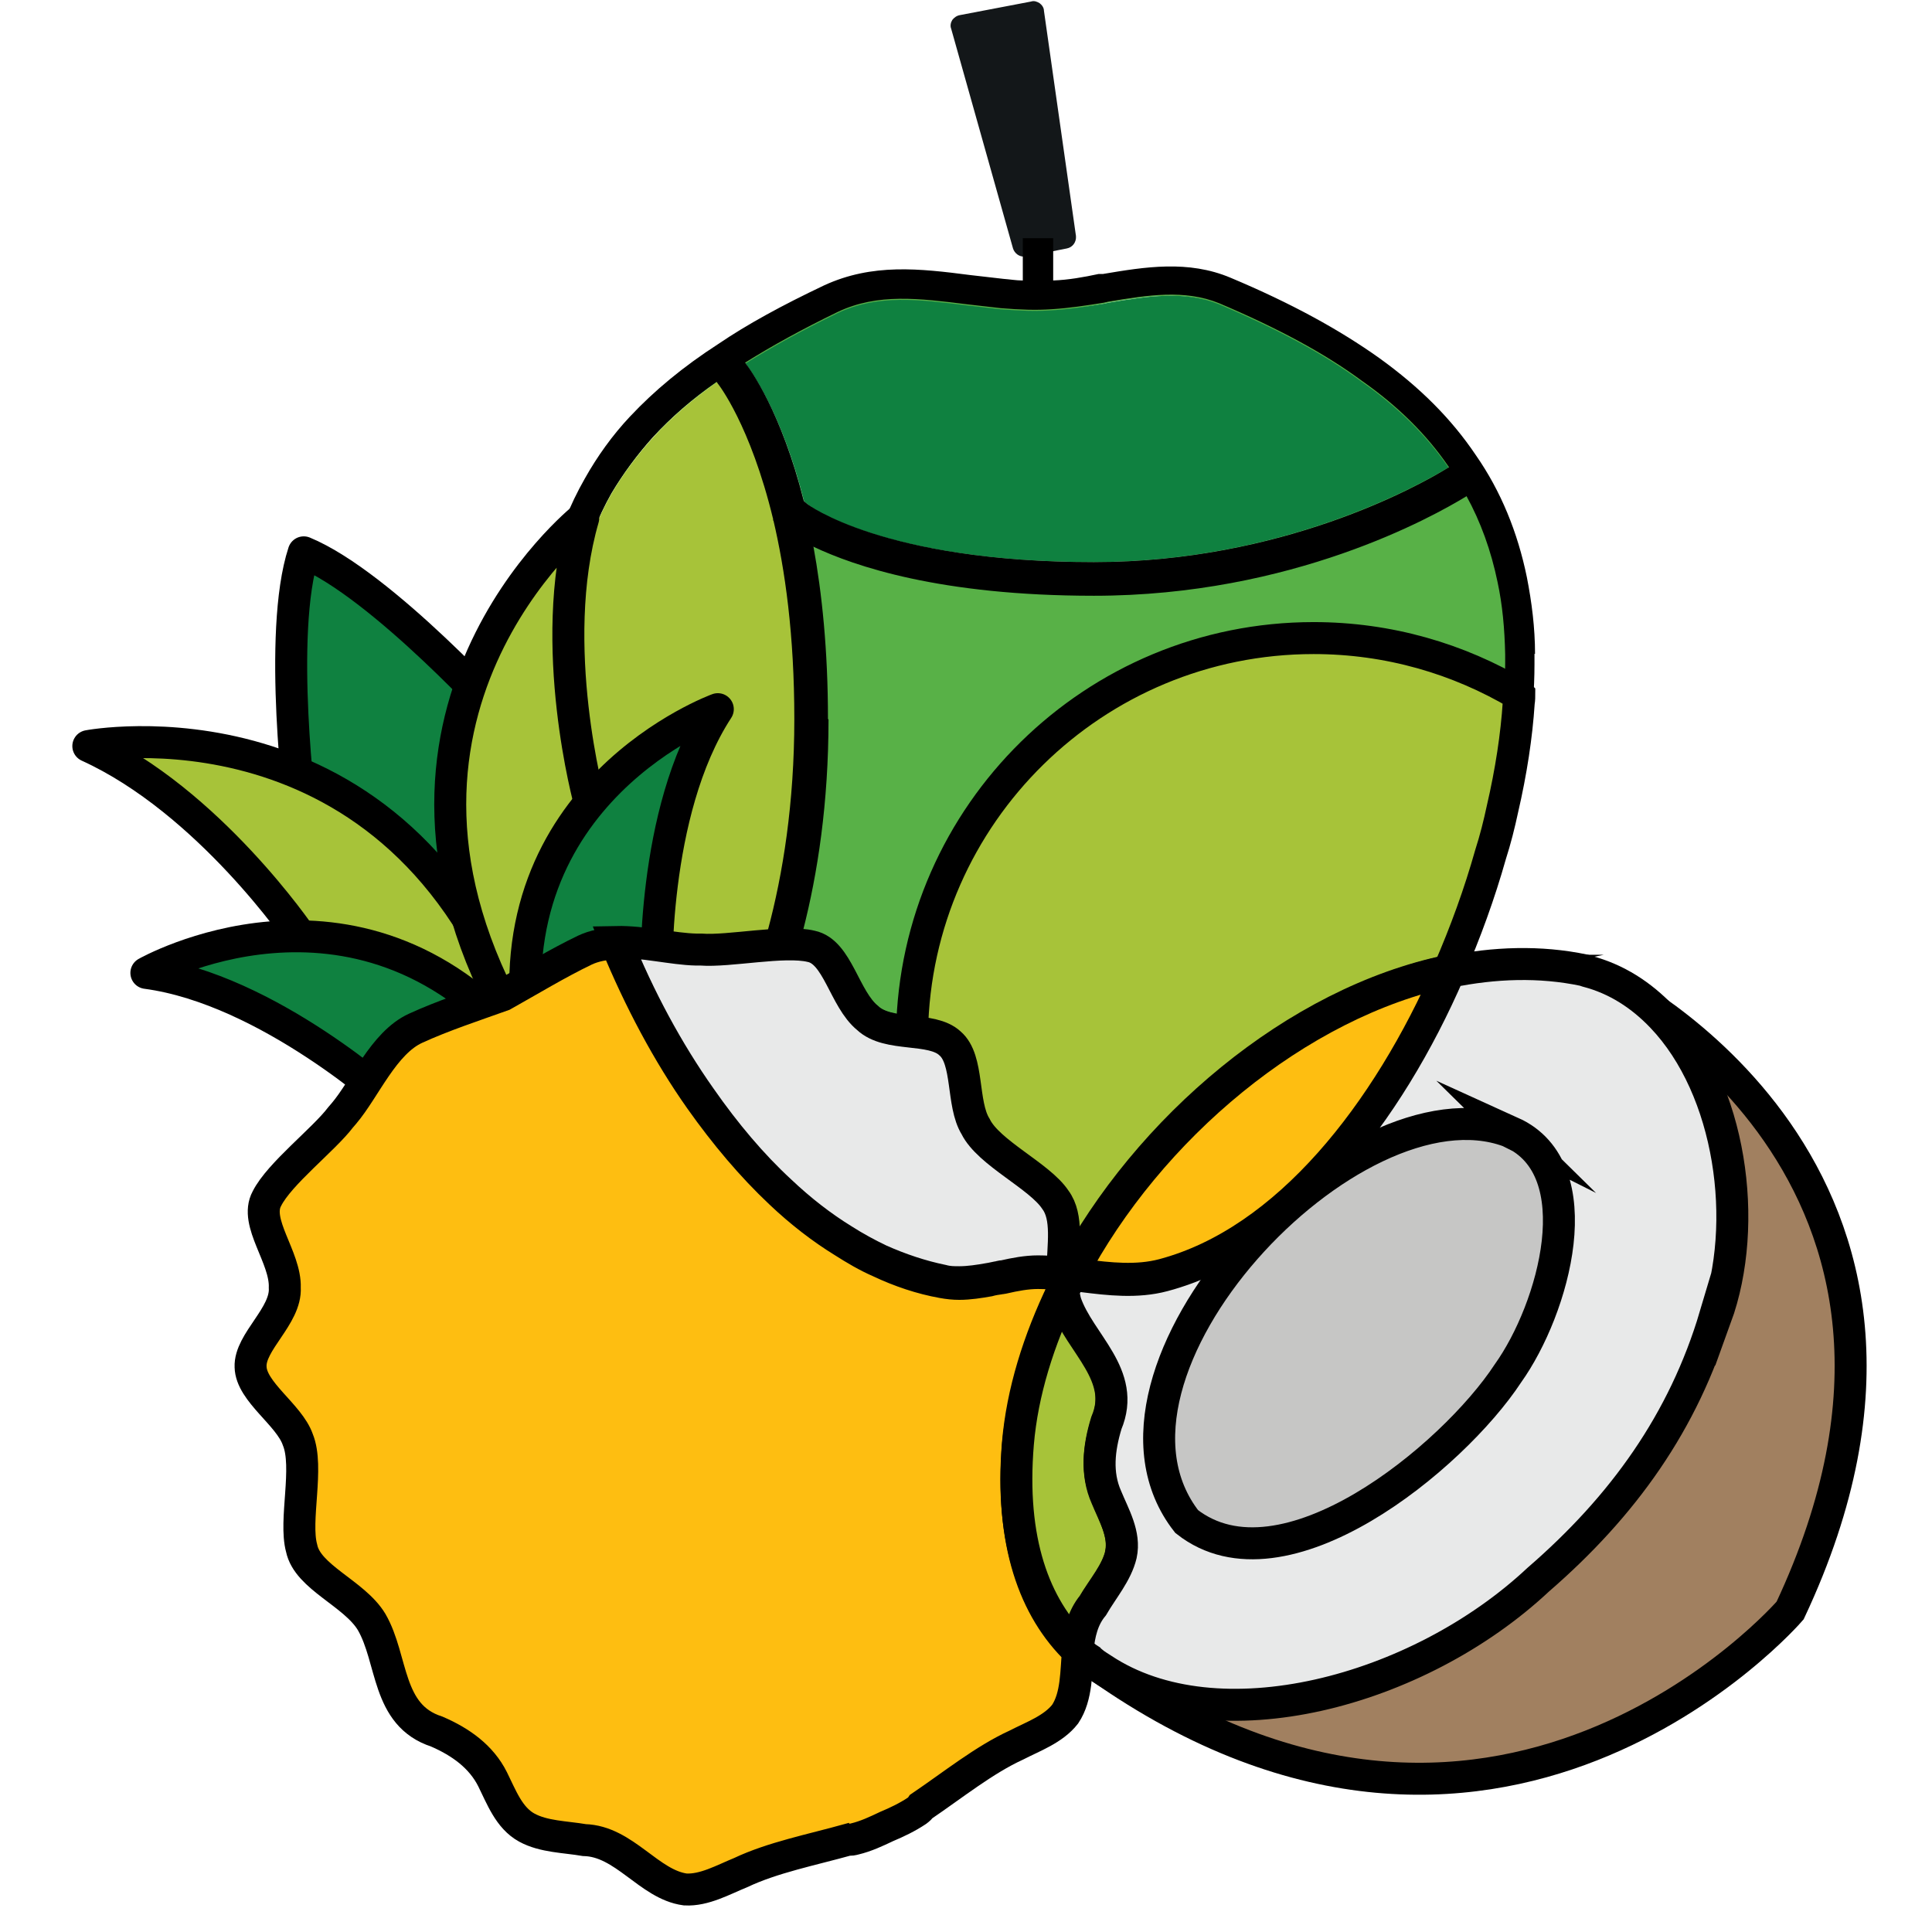
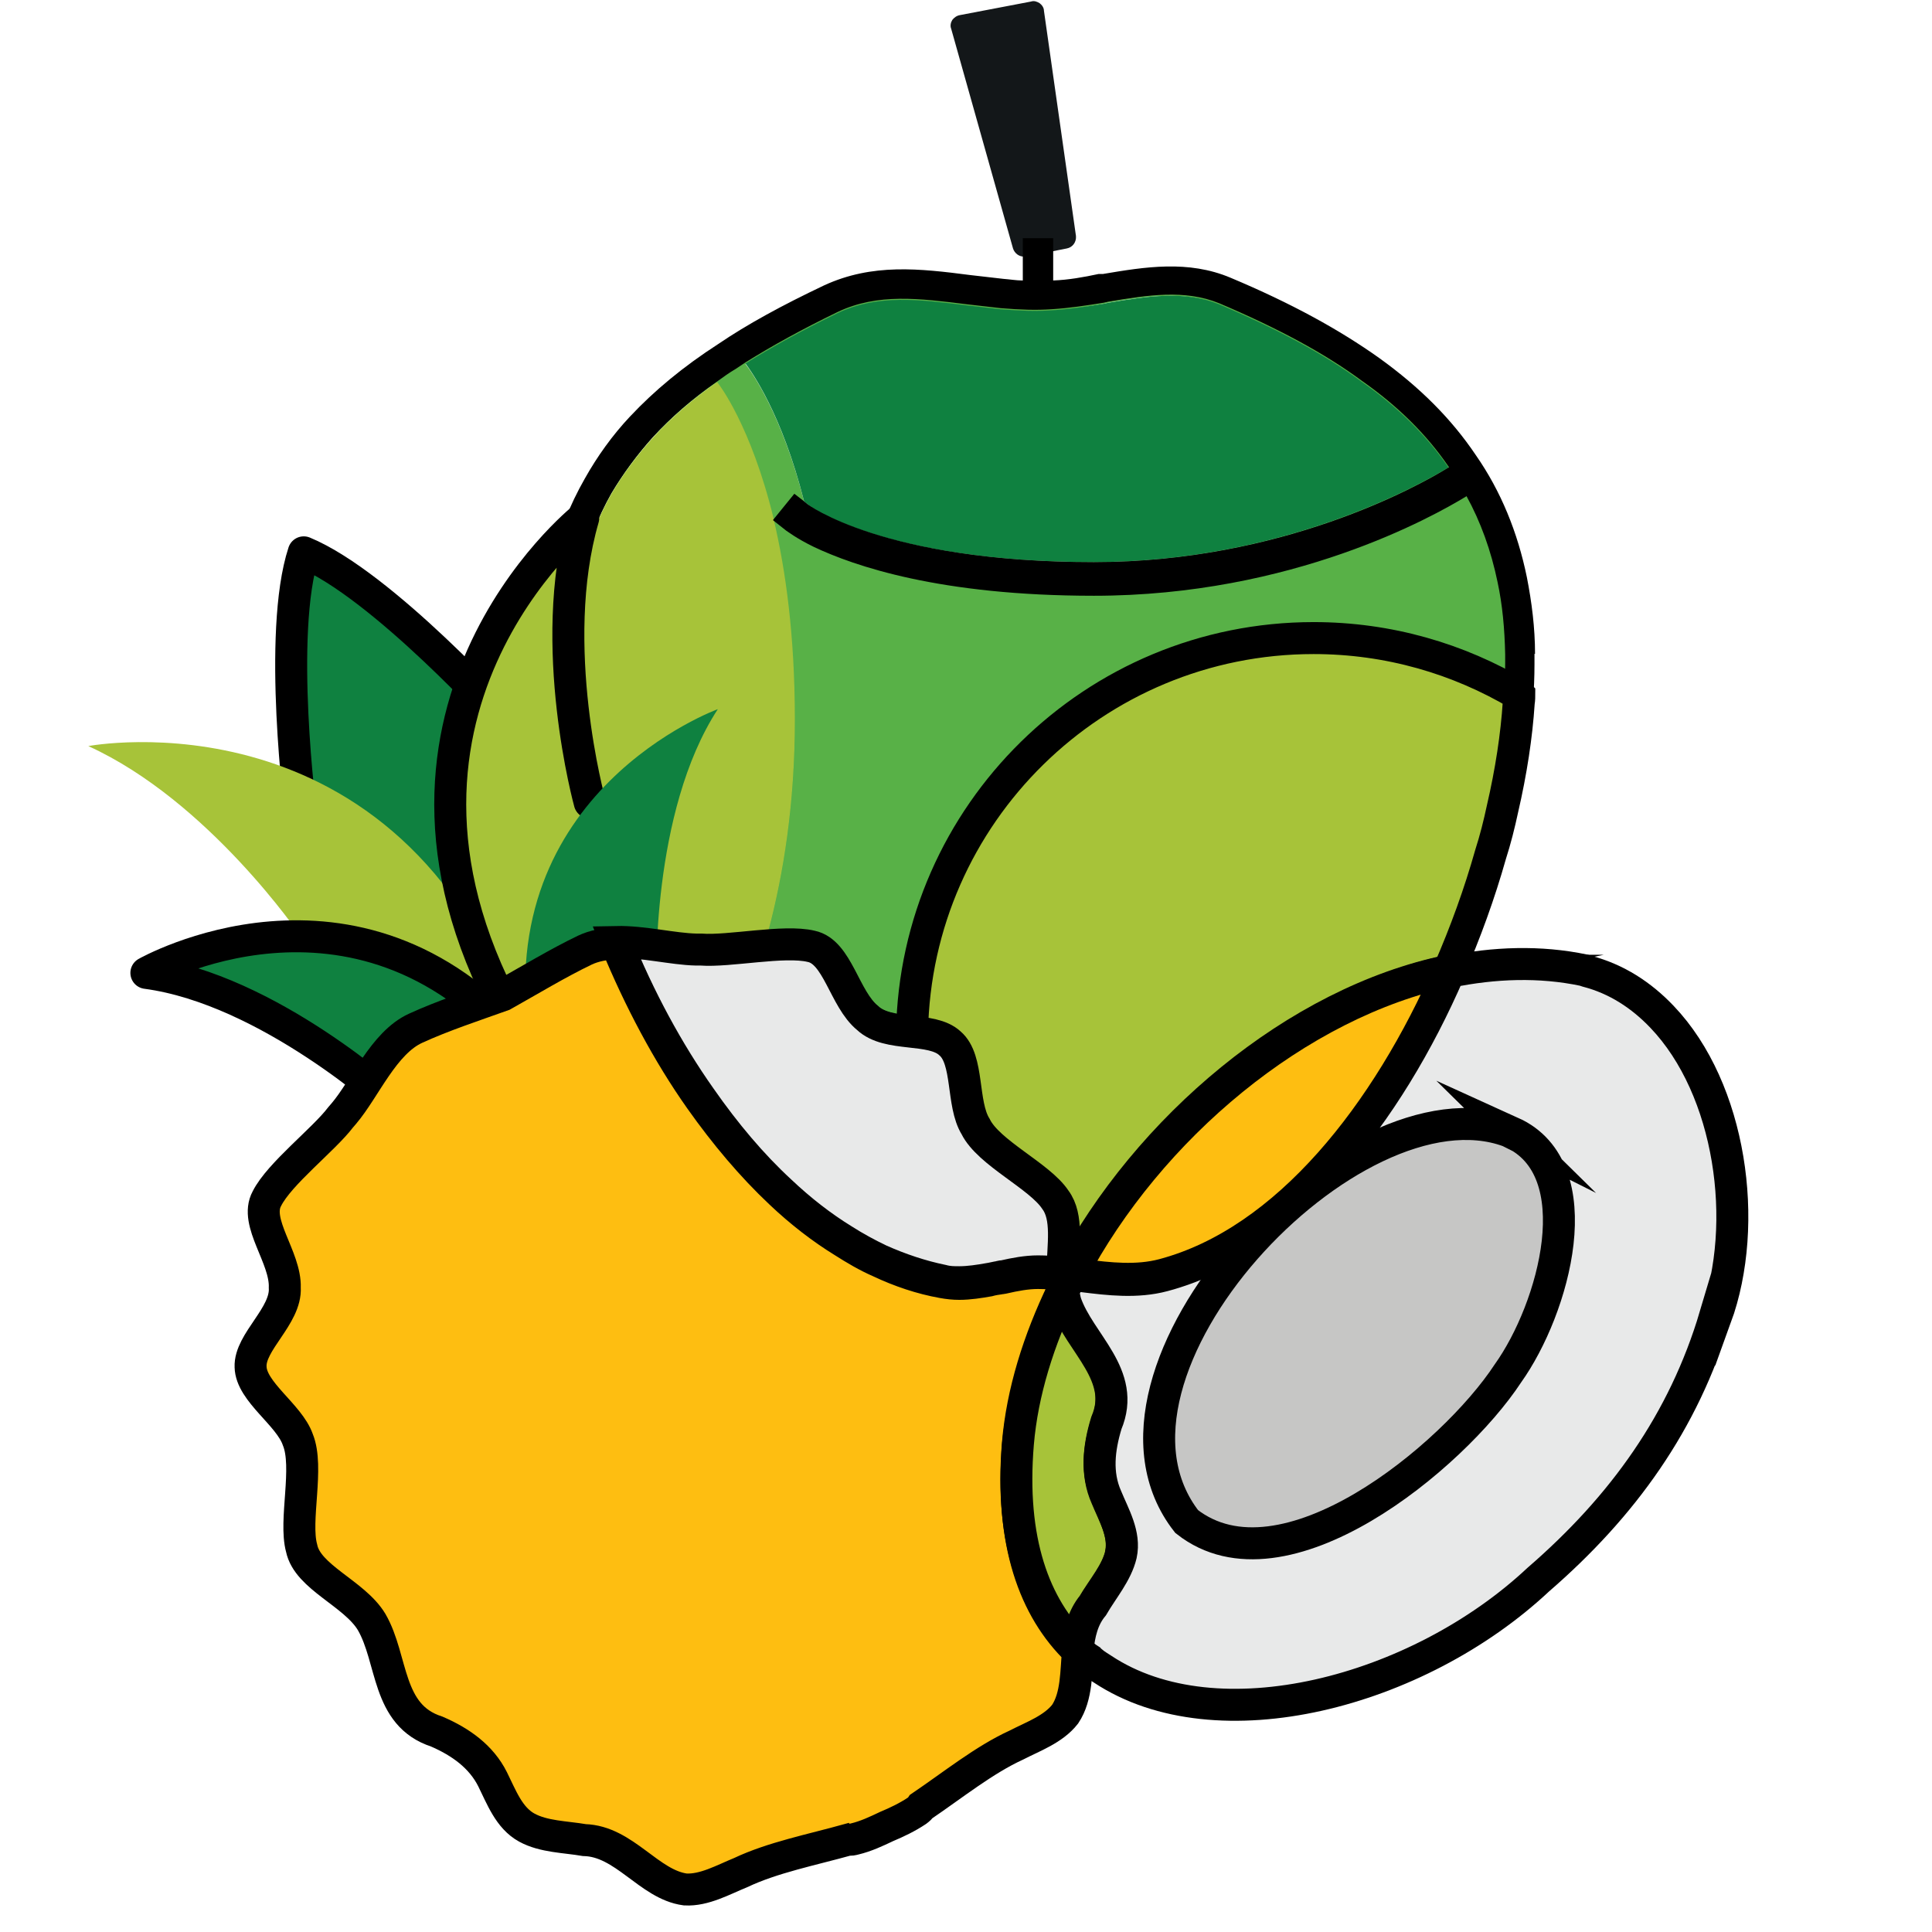
<svg xmlns="http://www.w3.org/2000/svg" width="182" height="182" viewBox="0 0 182 182" fill="none">
  <path d="M143.223 61.644C143.223 59.19 142.968 56.889 142.508 54.691C141.894 51.573 140.821 48.71 139.338 46.052C138.929 45.234 138.469 44.468 137.907 43.701C137.856 43.599 137.754 43.445 137.651 43.343C135.504 40.276 132.744 37.515 129.114 34.959C125.434 32.301 120.884 29.847 115.414 27.547C111.734 26.013 107.9 26.678 104.168 27.291C102.583 27.598 100.896 27.854 99.261 27.956H99.056C99.056 27.956 98.596 27.956 98.34 27.956C97.727 27.956 97.114 27.956 96.449 27.956C95.835 27.956 95.222 27.905 94.506 27.854C93.484 27.751 92.41 27.598 91.388 27.496C86.838 26.933 82.544 26.371 78.404 28.314C74.928 30.001 71.963 31.585 69.407 33.221C69.151 33.375 68.844 33.579 68.589 33.732C67.924 34.141 67.311 34.55 66.697 35.01C64.295 36.697 62.301 38.486 60.512 40.378C58.927 42.116 57.547 43.956 56.474 45.95C53.713 50.755 52.435 56.225 52.435 62.666C52.435 69.669 54.02 77.849 56.985 85.823C57.343 86.846 57.803 87.868 58.212 88.89C60.716 88.839 63.528 89.555 65.675 89.606H66.186C67.669 89.708 69.918 89.402 72.116 89.248C73.292 89.146 74.468 89.044 75.49 89.197C75.899 89.197 76.257 89.248 76.564 89.35C79.12 89.862 79.682 94.258 81.88 96.047C82.902 97.018 84.538 97.172 86.174 97.325C86.532 76.775 103.35 60.212 124.002 60.212C131.057 60.212 137.651 62.155 143.326 65.529C143.377 64.506 143.428 63.535 143.428 62.615C143.428 62.308 143.428 61.95 143.428 61.644H143.223ZM72.372 87.715C71.605 87.766 70.838 87.817 70.071 87.919C68.538 88.073 67.106 88.175 66.135 88.175H65.573C64.704 88.175 63.681 87.97 62.506 87.817C61.381 87.612 60.154 87.459 58.978 87.408C58.672 86.692 58.416 85.977 58.16 85.261C55.247 77.388 53.713 69.363 53.713 62.564C53.713 56.378 54.991 51.113 57.547 46.563C58.672 44.672 60.001 42.883 61.432 41.247C63.17 39.407 65.113 37.669 67.515 36.033L67.618 36.186C67.618 36.186 70.685 40.071 72.781 48.915C73.905 53.72 74.825 59.906 74.825 67.778C74.825 75.65 73.752 82.347 72.321 87.715H72.372ZM103.043 52.953C83.26 52.953 76.103 47.535 76.052 47.484L75.746 47.228C73.65 38.998 70.787 35.01 70.225 34.295C72.678 32.761 75.541 31.176 78.915 29.541C82.647 27.751 86.532 28.263 91.132 28.825L94.251 29.183C96.142 29.336 97.625 29.387 99.056 29.285C100.743 29.183 102.379 28.927 103.964 28.62L104.373 28.518C108.053 27.905 111.58 27.343 114.801 28.723C120.322 31.074 124.667 33.426 128.245 36.033C131.619 38.435 134.329 41.094 136.373 44.059C133.562 45.745 120.731 52.953 102.992 52.953H103.043Z" fill="#58B147" />
  <path d="M144.604 61.592C144.604 59.138 144.297 56.735 143.837 54.384C142.968 50.141 141.383 46.256 139.032 42.882C136.731 39.457 133.766 36.492 129.933 33.731C126.201 31.073 121.651 28.568 115.926 26.166C111.938 24.479 107.849 25.143 103.913 25.808H103.504C102.072 26.115 100.641 26.37 99.21 26.421C99.107 26.421 99.005 26.421 98.903 26.421C98.085 26.472 97.267 26.472 96.296 26.421C95.734 26.421 95.171 26.319 94.507 26.268L91.388 25.91C86.634 25.297 82.187 24.785 77.637 26.881C73.65 28.773 70.378 30.562 67.669 32.402C64.346 34.549 61.637 36.799 59.336 39.252C57.7 40.99 56.269 42.984 55.093 45.08C52.231 50.09 50.851 55.815 50.851 62.512C50.851 69.617 52.486 78.052 55.451 86.18C55.809 87.254 56.269 88.276 56.678 89.298L57.036 90.219H58.007C59.336 90.116 60.717 90.372 62.046 90.576C63.273 90.73 64.397 90.883 65.42 90.934H65.88C67.055 91.036 68.589 90.883 70.225 90.73C70.583 90.73 70.992 90.627 71.401 90.627C72.576 90.525 73.803 90.423 74.826 90.474C75.286 90.474 75.695 90.525 76.052 90.627C76.87 90.781 77.535 92.11 78.2 93.388C78.864 94.717 79.58 96.097 80.704 96.966C82.034 98.244 83.925 98.449 85.561 98.653C86.737 98.807 87.963 98.909 88.475 99.471C89.088 99.931 89.293 101.414 89.446 102.692C89.65 104.174 89.855 105.708 90.519 106.781C91.337 108.468 93.229 109.797 95.018 111.126C96.296 112.047 97.625 113.018 98.187 113.938C98.852 114.756 98.749 116.392 98.647 118.13C98.596 118.743 98.545 119.305 98.545 119.868V121.299H99.977C100.181 121.299 100.334 121.299 100.539 121.35L101.612 121.555L102.072 120.635C109.382 106.781 123.338 95.586 136.731 92.775L137.447 92.621L137.754 91.957C139.287 88.48 140.668 84.749 141.741 80.864C142.15 79.381 142.559 77.95 142.866 76.518C143.684 72.889 144.195 69.464 144.399 66.294C144.502 65.017 144.553 63.79 144.553 62.563C144.553 62.205 144.553 61.847 144.553 61.592H144.604ZM139.083 80.097C138.06 83.624 136.885 86.998 135.505 90.219C122.674 93.183 109.536 103.203 101.612 115.932C101.612 114.551 101.306 113.273 100.539 112.251C99.721 111.024 98.29 109.951 96.756 108.826C95.325 107.752 93.638 106.577 93.075 105.35C92.666 104.685 92.462 103.458 92.36 102.232C92.104 100.34 91.848 98.398 90.468 97.273C89.293 96.148 87.606 95.944 85.97 95.739C84.692 95.586 83.363 95.433 82.647 94.768C81.931 94.206 81.318 93.081 80.807 92.008C79.886 90.219 78.813 88.225 76.819 87.816C76.462 87.714 76.155 87.662 75.746 87.611C75.337 87.611 74.877 87.56 74.365 87.56C73.701 87.56 73.036 87.56 72.372 87.662C71.605 87.714 70.889 87.765 70.123 87.867C68.589 88.02 67.158 88.174 66.186 88.072H65.624C64.755 88.072 63.682 87.867 62.557 87.714C61.432 87.56 60.206 87.356 59.081 87.305C58.774 86.589 58.467 85.873 58.212 85.158C55.349 77.336 53.764 69.26 53.764 62.461C53.764 56.275 55.042 51.01 57.598 46.46C58.723 44.569 60.052 42.78 61.535 41.144C63.221 39.303 65.215 37.565 67.567 35.929C68.129 35.521 68.691 35.112 69.305 34.754C69.612 34.549 69.918 34.345 70.225 34.14C72.679 32.607 75.541 31.022 78.915 29.386C82.698 27.597 86.583 28.108 91.133 28.671L94.251 29.028C96.142 29.182 97.574 29.233 99.056 29.131C100.743 29.028 102.379 28.773 103.964 28.517L104.424 28.415C108.104 27.802 111.581 27.239 114.852 28.568C120.373 30.92 124.769 33.271 128.297 35.878C131.722 38.281 134.38 40.939 136.425 43.904C136.527 44.058 136.629 44.16 136.731 44.313C137.243 45.029 137.703 45.847 138.112 46.665C139.492 49.169 140.463 51.879 141.077 54.844C141.537 56.991 141.741 59.24 141.792 61.643C141.792 61.949 141.792 62.205 141.792 62.512C141.792 63.636 141.741 64.863 141.639 66.039C141.434 69.055 140.974 72.327 140.156 75.854C139.85 77.234 139.492 78.614 139.083 80.046V80.097Z" fill="black" />
  <path d="M136.426 44.057C133.615 45.744 120.784 52.952 103.045 52.952C83.262 52.952 76.105 47.585 76.054 47.482L75.748 47.227C73.652 38.945 70.789 35.009 70.227 34.242C72.68 32.709 75.543 31.124 78.917 29.488C82.7 27.699 86.585 28.21 91.134 28.773L94.253 29.131C96.144 29.284 97.576 29.335 99.058 29.233C100.745 29.131 102.381 28.875 103.965 28.619L104.426 28.517C108.106 27.904 111.582 27.341 114.854 28.67C120.375 31.022 124.771 33.373 128.298 35.98C131.723 38.383 134.382 41.041 136.426 44.006V44.057Z" fill="#0F8140" />
  <path d="M74.875 67.779C74.875 75.703 73.802 82.348 72.37 87.716C71.603 87.767 70.888 87.818 70.121 87.92C68.587 88.074 67.156 88.227 66.185 88.125H65.623C64.753 88.125 63.68 87.92 62.555 87.767C61.431 87.614 60.204 87.409 59.079 87.358C58.773 86.642 58.466 85.927 58.21 85.211C55.347 77.39 53.763 69.313 53.763 62.514C53.763 56.328 55.041 51.063 57.597 46.514C58.721 44.622 60.05 42.833 61.533 41.197C63.22 39.357 65.213 37.619 67.565 35.983L67.667 36.136C67.667 36.136 70.734 40.021 72.881 48.865V48.916C74.006 53.67 74.875 59.856 74.875 67.728V67.779Z" fill="#A7C339" />
  <path d="M143.121 65.477C143.121 65.477 143.121 65.937 143.07 66.192C142.866 69.311 142.354 72.684 141.536 76.212C141.23 77.643 140.872 79.075 140.412 80.506C139.389 84.135 138.06 87.816 136.476 91.445C122.111 94.41 108.104 106.27 100.845 120.021C100.59 119.97 100.283 119.919 99.976 119.919C99.976 117.414 100.539 114.705 99.312 113.069C97.829 110.82 93.024 108.673 91.797 106.168C90.468 104.021 91.235 99.88 89.446 98.347C88.628 97.58 87.299 97.426 85.918 97.222C86.276 76.672 103.095 60.109 123.747 60.109C130.801 60.109 137.396 62.052 143.07 65.426L143.121 65.477Z" fill="#A7C339" stroke="black" stroke-width="3.012" stroke-miterlimit="10" />
  <path d="M96.4 24.173C96.4 24.173 96.554 24.173 96.605 24.173L100.49 23.407C101.052 23.304 101.41 22.793 101.359 22.231L98.343 1.016C98.343 0.709 98.138 0.454 97.934 0.3C97.678 0.147 97.423 0.045 97.116 0.147L90.419 1.425C90.113 1.476 89.857 1.681 89.704 1.885C89.55 2.141 89.499 2.447 89.602 2.703L95.429 23.407C95.582 23.867 95.992 24.173 96.451 24.173H96.4Z" fill="#131719" />
  <path d="M99.213 22.437H96.351V27.907H99.213V22.437Z" fill="black" />
-   <path d="M78.048 67.78C78.048 75.652 77.026 82.298 75.646 87.665C75.543 88.125 75.39 88.637 75.288 89.097C75.134 89.557 75.032 90.017 74.879 90.477C72.169 99.627 68.642 104.484 68.387 104.79L67.466 106.068L64.859 104.177L65.831 102.848C65.831 102.848 68.949 98.554 71.454 90.579C71.607 90.119 71.76 89.608 71.914 89.097C72.067 88.637 72.221 88.125 72.323 87.665C73.754 82.349 74.828 75.652 74.828 67.729C74.828 59.805 73.959 53.671 72.834 48.917C70.687 40.022 67.671 36.188 67.62 36.137L67.518 35.983L66.597 34.859L69.051 32.865L69.256 33.07L70.074 34.041C70.074 34.041 70.125 34.092 70.176 34.143C70.738 34.859 73.601 38.846 75.697 47.128C76.055 48.457 76.361 49.888 76.617 51.422C77.435 55.869 77.997 61.288 77.997 67.729L78.048 67.78Z" fill="black" />
  <path d="M140.109 45.438L139.291 46.001L138.78 46.358C138.78 46.358 138.473 46.563 138.115 46.767C134.997 48.659 121.757 56.122 103.047 56.122C88.529 56.122 80.452 53.311 76.669 51.521C74.983 50.703 74.165 50.039 74.062 49.988L72.835 49.017V48.965L74.829 46.512L75.749 47.227L76.056 47.483C76.056 47.483 83.213 52.953 103.047 52.953C120.786 52.953 133.617 45.796 136.428 44.058C136.786 43.853 136.99 43.7 136.99 43.7L137.604 43.291L138.268 42.831L140.058 45.489L140.109 45.438Z" fill="black" />
  <path d="M28.358 76.825C28.358 76.825 26.109 59.649 28.614 52.032C36.026 55.1 47.63 67.982 47.63 67.982L52.998 79.586L33.726 88.481L28.358 76.877V76.825Z" fill="#0F8140" stroke="black" stroke-width="3.012" stroke-linecap="round" stroke-linejoin="round" />
  <path d="M28.308 88.174C28.308 88.174 19.669 75.446 8.32 70.283C8.32 70.283 37.561 64.711 48.909 96.558" fill="#A7C339" />
-   <path d="M28.308 88.174C28.308 88.174 19.669 75.446 8.32 70.283C8.32 70.283 37.561 64.711 48.909 96.558" stroke="black" stroke-width="3.012" stroke-linecap="round" stroke-linejoin="round" />
  <path d="M37.048 103.918C37.048 103.918 25.291 93.183 13.789 91.65C13.789 91.65 33.47 80.455 49.01 98.397" fill="#0F8140" />
  <path d="M37.048 103.918C37.048 103.918 25.291 93.183 13.789 91.65C13.789 91.65 33.47 80.455 49.01 98.397" stroke="black" stroke-width="3.012" stroke-linecap="round" stroke-linejoin="round" />
  <path d="M55.554 75.598C55.554 75.598 51.465 60.773 54.941 48.812C54.941 48.812 31.681 67.419 48.551 96.762" fill="#A7C339" />
  <path d="M55.554 75.598C55.554 75.598 51.465 60.773 54.941 48.812C54.941 48.812 31.681 67.419 48.551 96.762" stroke="black" stroke-width="3.012" stroke-linecap="round" stroke-linejoin="round" />
  <path d="M61.843 92.468C61.843 92.468 61.281 76.519 67.62 66.806C67.62 66.806 46.303 74.525 49.881 97.989" fill="#0F8140" />
-   <path d="M61.843 92.468C61.843 92.468 61.281 76.519 67.62 66.806C67.62 66.806 46.303 74.525 49.881 97.989" stroke="black" stroke-width="3.012" stroke-linecap="round" stroke-linejoin="round" />
  <path d="M100.081 119.92C99.314 119.817 98.496 119.766 97.78 119.766C96.707 119.766 95.633 119.971 94.509 120.226C94.407 120.226 94.304 120.226 94.202 120.277C93.844 120.329 93.486 120.431 93.129 120.482C92.26 120.635 91.288 120.789 90.368 120.789C89.857 120.789 89.346 120.789 88.783 120.635C86.79 120.226 84.796 119.562 82.853 118.693C81.678 118.13 80.553 117.517 79.428 116.801C77.435 115.574 75.441 114.041 73.499 112.201C70.84 109.747 68.336 106.782 65.984 103.408C62.917 99.063 60.208 94.053 58.06 88.737C60.565 88.686 63.377 89.401 65.575 89.452H66.035C68.694 89.657 73.856 88.532 76.412 89.146C78.917 89.657 79.531 94.104 81.729 95.894C83.671 97.734 87.761 96.66 89.499 98.296C91.288 99.83 90.573 103.97 91.902 106.117C93.129 108.622 97.934 110.769 99.416 113.019C100.643 114.654 100.132 117.313 100.081 119.869V119.92Z" fill="#E8E9E9" stroke="black" stroke-width="3.012" stroke-miterlimit="10" />
  <path d="M101.563 155.347C101.359 157.494 101.461 159.794 100.337 161.481C99.212 162.913 97.321 163.577 95.736 164.395C92.72 165.775 89.806 168.127 86.79 170.172C86.688 170.325 86.585 170.427 86.381 170.581C85.461 171.194 84.49 171.654 83.518 172.063C82.547 172.523 81.576 172.983 80.502 173.239C80.298 173.29 80.093 173.341 79.94 173.29C76.464 174.261 72.783 174.977 69.767 176.408C68.131 177.073 66.342 178.095 64.553 177.993C61.128 177.533 58.828 173.443 55.045 173.341C53.255 173.034 51.211 173.034 49.626 172.165C47.939 171.245 47.223 169.251 46.406 167.616C45.332 165.469 43.389 164.088 41.14 163.117C36.386 161.584 37.051 156.318 35.006 152.791C33.37 150.082 28.974 148.599 28.412 145.839C27.696 143.232 29.127 138.222 28.054 135.615C27.236 133.263 23.657 131.116 23.606 128.765C23.504 126.413 26.98 123.96 26.827 121.301C26.929 118.439 23.913 115.167 25.14 112.918C26.316 110.566 30.507 107.346 32.092 105.25L32.399 104.892C34.392 102.541 36.13 98.246 39.147 96.866C41.703 95.691 44.667 94.719 47.377 93.748C49.933 92.317 52.54 90.732 55.096 89.505C55.965 89.096 56.987 88.892 58.061 88.892C60.259 94.208 62.917 99.218 65.984 103.563C68.336 106.886 70.841 109.851 73.499 112.355C75.441 114.196 77.435 115.729 79.429 116.956C80.553 117.672 81.678 118.336 82.854 118.848C84.796 119.768 86.79 120.432 88.784 120.79C89.346 120.892 89.857 120.944 90.368 120.944C91.288 120.944 92.26 120.79 93.129 120.637C93.487 120.535 93.844 120.483 94.202 120.432C94.305 120.432 94.407 120.381 94.509 120.381C95.634 120.126 96.707 119.921 97.781 119.921C98.496 119.921 99.314 119.972 100.081 120.075C100.081 120.637 100.081 121.148 100.132 121.71C97.832 126.464 96.349 131.372 95.889 136.177C95.174 145.328 97.423 151.564 101.512 155.5L101.563 155.347Z" fill="#FEBE11" stroke="black" stroke-width="3.012" stroke-miterlimit="10" />
-   <path d="M151.611 92.57C151.611 92.57 188.06 110.36 168.634 151.716C168.634 151.716 140.723 184.074 102.588 156.316L151.611 92.57Z" fill="#A18060" stroke="black" stroke-width="3.012" stroke-miterlimit="10" />
  <path d="M105.603 146.35C105.245 148.088 103.865 149.621 102.945 151.206C101.974 152.382 101.667 153.864 101.514 155.296C97.424 151.359 95.124 145.123 95.891 135.972C96.299 131.167 97.833 126.26 100.133 121.506C100.236 121.863 100.287 122.221 100.389 122.579C101.769 126.413 106.166 129.378 104.223 133.979C103.507 136.33 103.252 138.682 104.223 140.88C104.888 142.618 105.961 144.407 105.603 146.299V146.35Z" fill="#A7C339" stroke="black" stroke-width="3.012" stroke-miterlimit="10" />
  <path d="M136.53 91.447C130.703 104.789 121.297 116.956 109.59 120.074C107.085 120.739 104.478 120.432 102.025 120.125C101.667 120.074 101.309 120.023 100.951 120.023C108.21 106.272 122.217 94.463 136.581 91.447H136.53Z" fill="#FEBE11" stroke="black" stroke-width="3.012" stroke-miterlimit="10" />
  <path d="M161.577 123.958C158.613 133.927 152.887 141.901 144.913 148.802C133.564 159.435 114.65 164.394 103.864 157.237C103.557 157.033 103.199 156.828 102.892 156.572C102.79 156.572 102.688 156.47 102.586 156.317C102.177 156.061 101.819 155.703 101.512 155.397C101.665 153.914 101.972 152.483 102.943 151.307C103.864 149.722 105.193 148.189 105.602 146.451C106.011 144.559 104.937 142.77 104.221 141.032C103.25 138.834 103.506 136.483 104.221 134.131C106.164 129.53 101.717 126.565 100.387 122.731C100.285 122.374 100.234 122.016 100.132 121.658C100.387 121.147 100.643 120.635 100.95 120.124C101.308 120.124 101.665 120.175 102.023 120.227C104.477 120.533 107.084 120.84 109.589 120.175C121.295 117.057 130.752 104.891 136.529 91.548C140.772 90.679 145.066 90.526 149.207 91.395L149.513 91.497C152.274 92.213 154.625 93.747 156.568 95.791C163.06 102.59 164.849 115.268 161.629 124.112L161.577 123.958Z" fill="#E8E9E9" stroke="black" stroke-width="3.012" stroke-miterlimit="10" />
  <path d="M142.408 106.68C150.076 110.156 146.396 123.293 142.051 129.377C136.888 137.249 120.887 150.489 111.788 143.332C100.797 129.274 127.379 101.108 142.153 106.577L142.46 106.731L142.408 106.68Z" fill="#C6C6C5" stroke="black" stroke-width="3.012" stroke-miterlimit="10" />
</svg>